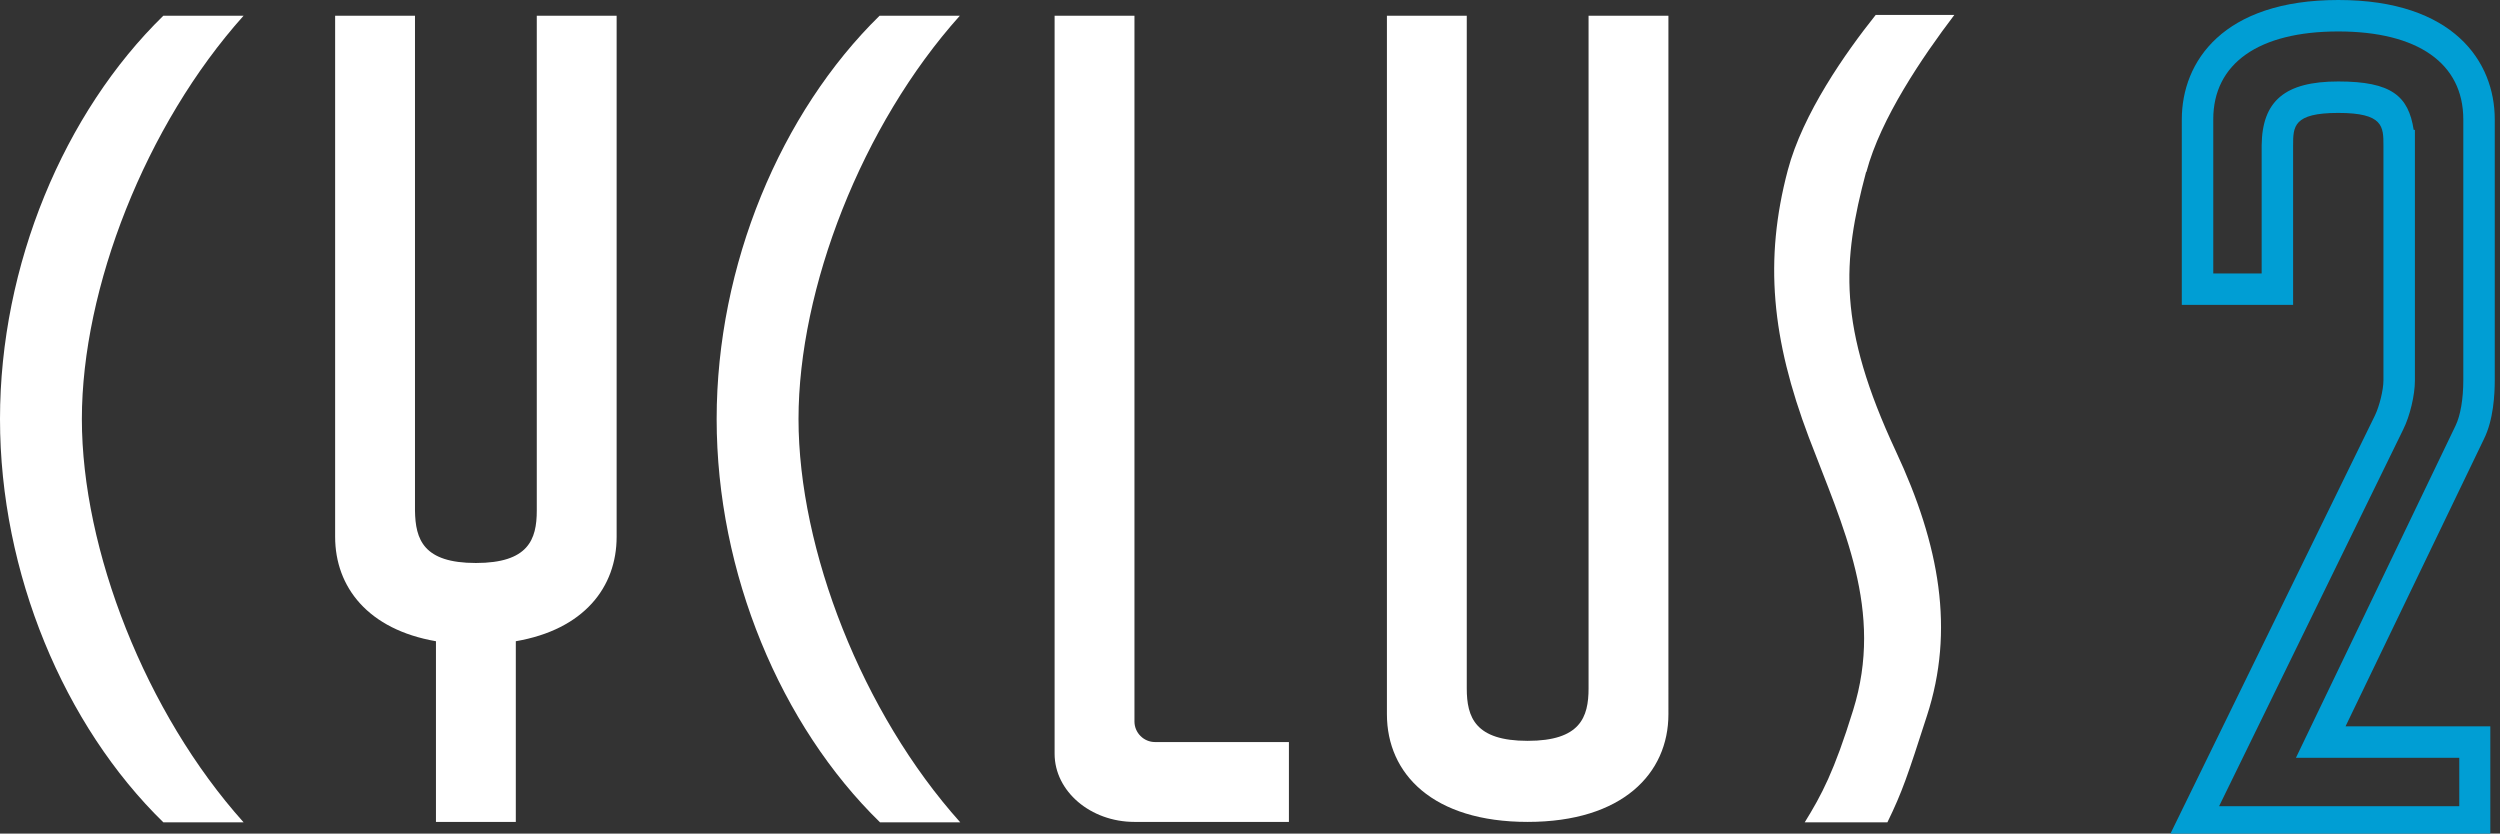
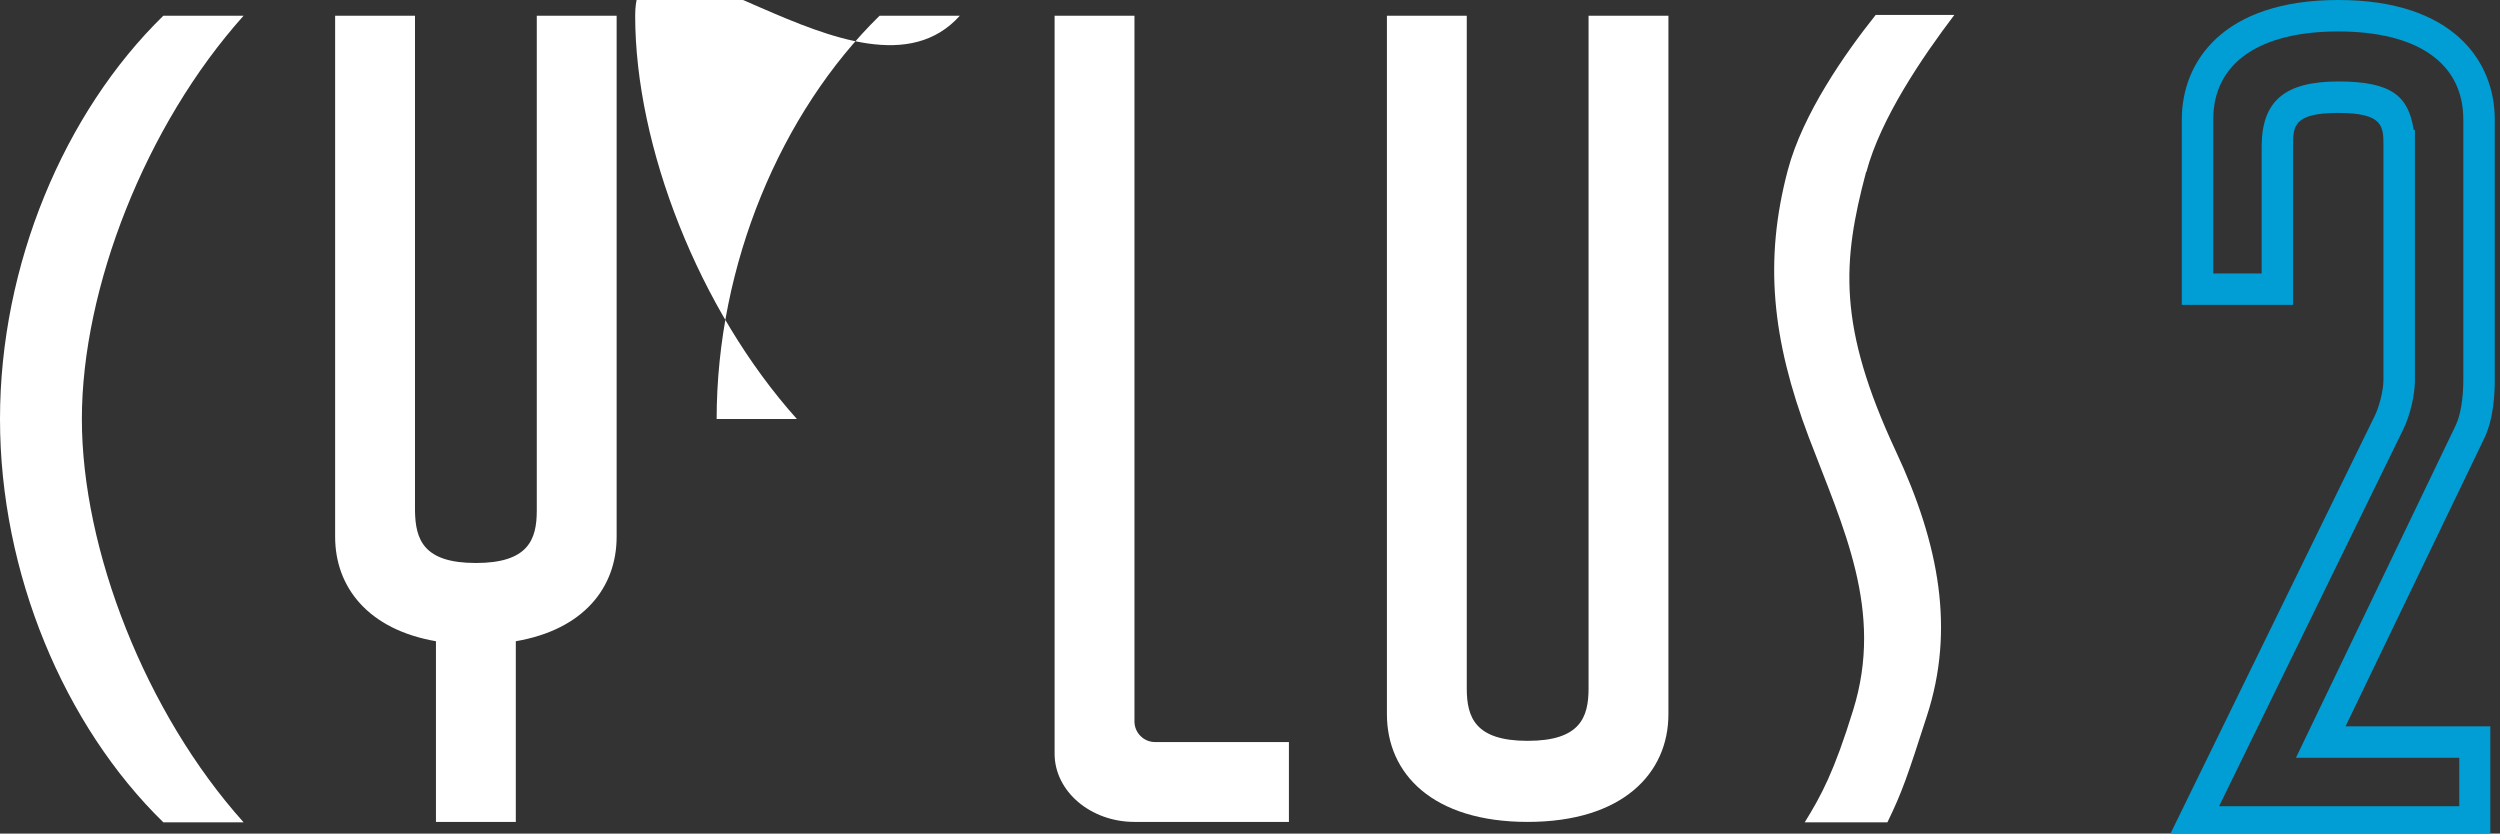
<svg xmlns="http://www.w3.org/2000/svg" version="1.1" viewBox="0 0 619.9 206.7">
  <rect x="0" y="0" width="619.9" height="206.7" fill="#333333" stroke="none" />
  <defs>
    <style>
      .cls-1 {
        fill: #e30613;
      }

      .cls-1, .cls-2, .cls-3 {
        stroke-width: 0px;
      }

      .cls-2 {
        fill: #009ed4;
      }

      .cls-3 {
        fill: #fff;
      }

      .cls-4 {
        display: none;
      }
    </style>
  </defs>
  <g id="Ebene_1" data-name="Ebene 1" class="cls-4">
-     <polygon class="cls-1" points="284.3 183.8 282.9 182.4 281.6 181 280.9 178.2 280.9 3.9 261.5 3.9 261.5 185.1 261.5 189.3 262.9 192.8 264.3 195.5 266.3 198.3 269.1 200.4 272.6 202.4 276 203.1 279.5 203.8 319.6 203.8 319.6 183.8 287.1 183.8 284.3 183.8" />
    <polygon class="cls-1" points="199.9 77.9 203.4 65.5 207.5 53 213.1 40.6 220 28.1 227.6 16.4 236.6 4.6 217.2 4.6 208.2 16.4 199.9 28.1 193 40.6 187.5 53 182.6 65.5 179.9 77.9 177.8 91.1 177.1 104.2 177.8 117.4 179.9 129.8 182.6 142.9 187.5 155.4 193 167.9 199.9 179.6 207.5 192.1 216.5 203.1 236.6 203.1 227.6 192.1 220 179.6 213.1 167.9 207.5 155.4 203.4 142.9 199.9 129.8 197.8 117.4 197.2 104.2 197.8 91.1 199.9 77.9" />
    <polygon class="cls-1" points="132.8 129.8 132.1 132.6 130.7 135.3 129.4 137.4 127.3 138.8 122.4 139.5 119 139.5 116.2 139.5 112.8 139.5 108.6 138.8 106.5 137.4 104.5 135.3 103.1 132.6 103.1 129.8 103.1 3.9 83 3.9 83 129.8 83 137.4 84.4 141.6 86.5 145.7 89.2 149.9 93.4 154 99.6 156.8 107.2 158.9 107.2 203.8 127.3 203.8 127.3 158.9 135.6 156.8 141.8 154 146 150.6 149.4 146.4 150.8 141.6 152.2 137.4 152.9 129.8 152.9 3.9 132.8 3.9 132.8 129.8" />
    <polygon class="cls-1" points="40.1 4.6 30.4 16.4 22.8 28.1 15.9 40.6 10.4 53 5.5 65.5 2.1 77.9 .7 91.1 0 104.2 .7 117.4 2.1 129.8 5.5 142.9 9.7 155.4 15.2 167.9 22.1 179.6 30.4 192.1 39.4 203.1 58.8 203.1 50.5 192.1 42.2 179.6 36 167.9 30.4 155.4 25.6 142.9 22.8 129.8 20.8 117.4 20.1 104.2 20.8 91.1 22.8 77.9 25.6 65.5 30.4 53 36 40.6 42.9 28.1 50.5 16.4 59.5 4.6 40.1 4.6" />
-     <path class="cls-1" d="M548.6,24v-4.8l1.4-2.1,2.1-2.8,4.2-2.8,4.8-1.4,7.6-1.4,10.4-.7h.7l10.4.7,7.6.7,5.5,2.1,3.5,2.8,2.8,2.8.7,2.1.7,2.8v74.7l-1.4,5.5-.7,4.2-2.1,4.8-37.4,76.8h40.8v11.8h-60.2l45.7-93.4,1.4-4.2.7-3.5.7-6.2V30.9l-.7-2.8-.7-2.1-1.4-1.4-2.1-1.4-2.8-1.4-4.2-.7-4.8-.7h-4.2l-5.5.7-3.5.7-2.8,1.4-2.1,1.4-1.4,1.4-.7,2.1-.7,2.8v37.4h-12.5V24ZM575.6.4l-8.3.7-6.9,1.4-6.2,2.1-4.8,2.1-3.5,3.5-2.8,4.2-1.4,4.2-.7,5.5v51.9h27.7V30.9l.7-1.4,2.1-.7,2.8-.7h11.1l2.8.7,2.1.7.7,1.4v66.4l-.7,2.8-.7,2.8-51.2,104.5h78.9l.7-27h-36.7l31.8-65.7,2.8-5.5,1.4-5.5.7-5.5.7-6.9V24l-.7-5.5-1.4-4.2-2.8-4.2-4.2-3.5-4.8-2.1-5.5-2.1-6.9-1.4-8.3-.7h-8.3Z" />
    <polygon class="cls-1" points="460 55.1 460.7 48.9 462.8 42.6 465.6 35.7 469 28.1 473.2 20.5 478 12.2 484.2 3.9 464.9 3.9 464.9 4.6 459.3 10.8 455.2 17.7 451 24.7 447.6 30.9 444.8 37.8 442.7 44 441.4 49.6 440.7 54.4 440 64.8 440 71 440.7 77.9 442 86.2 444.1 95.9 447.6 105.6 451.7 117.4 456.6 129.1 460 140.2 461.4 150.6 462.1 161.6 460.7 172 458 182.4 453.8 192.8 447.6 203.8 468.3 203.8 471.1 196.9 475.9 184.5 478 176.8 480.1 168.5 480.8 160.2 481.5 152.6 480.1 143.6 478 134.6 475.3 125 471.8 116 464.9 100.1 462.8 94.5 461.4 90.4 460.7 86.2 459.3 80 458.6 71.7 458.6 61.3 460 55.1" />
-     <polygon class="cls-1" points="393.6 173.4 392.9 176.8 391.5 179.6 390.2 181 388.1 182.4 383.2 183.8 379.8 183.8 377 183.8 373.6 183.8 369.4 182.4 367.3 181 365.3 179.6 364.6 176.8 363.9 173.4 363.9 3.9 343.8 3.9 343.8 173.4 343.8 177.5 344.5 182.4 345.9 187.2 348.7 192.1 350 194.8 352.8 196.9 355.6 198.3 359 200.4 362.5 201.8 367.3 202.4 372.2 203.1 378.4 203.8 379.1 203.8 384.6 203.1 390.2 202.4 394.3 201.8 398.5 200.4 401.9 198.3 404.7 196.9 406.8 194.8 408.8 192.1 411.6 187.2 413 182.4 413.7 177.5 413.7 173.4 413.7 3.9 393.6 3.9 393.6 173.4" />
  </g>
  <g id="Ebene_2" data-name="Ebene 2">
    <path class="cls-3" d="M133.1,3.9v122.7h0c0,7.2-2.1,13-15.1,13s-15-5.8-15.1-13h0V3.9h-19.8v129.2h0c0,12.5,8.2,23,25,25.9v44.8h19.8v-44.8c16.9-2.9,25-13.4,25-25.9h0V3.9h-19.8Z" />
    <path class="cls-3" d="M413.7,3.9h-19.8v166.8h0c0,7.2-2.1,13-15.1,13s-15.1-5.8-15.1-13h0V3.9h-19.8v173.2h0c0,14.8,11.4,26.7,34.9,26.7s34.9-12,34.9-26.7h0V3.9Z" />
    <path class="cls-3" d="M300.7,184h-14.3s0,0,0,0c-2.8,0-5.1-2.3-5.1-5.1h0V3.9h-19.8v183h0c0,9.3,8.9,16.9,19.8,16.9s0,0,0,0h0s38.3,0,38.3,0v-19.8h-18.9Z" />
    <path class="cls-3" d="M60.4,3.9h-19.9C15.9,27.9,0,65.7,0,103.9s15.9,76,40.5,100h19.9c-24.3-27.1-40.1-67.6-40.1-100S36.1,31,60.4,3.9Z" />
-     <path class="cls-3" d="M238,3.9h-19.9c-24.5,24-40.4,61.8-40.4,100s15.9,76,40.5,100h19.9c-24.3-27.1-40.1-67.6-40.1-100S213.7,31,238,3.9Z" />
+     <path class="cls-3" d="M238,3.9h-19.9c-24.5,24-40.4,61.8-40.4,100h19.9c-24.3-27.1-40.1-67.6-40.1-100S213.7,31,238,3.9Z" />
    <path class="cls-3" d="M429.4,196.4" />
    <path class="cls-3" d="M462.8,42.6c3.5-13.2,13.9-28.5,21.8-38.9h-19.5c-7.5,9.4-18.1,24.5-21.8,38.5-5.9,22.3-4,41.8,5.2,66.2,8.5,22.4,18.7,43,11,67.7-4.7,15.2-7.8,21-12,27.8h20.5c3.7-7.6,5-11.5,9.8-26.4,6.9-21.2,3.2-42.3-7.7-65.6-14.5-31.1-13.3-47-7.4-69.2Z" />
    <path class="cls-2" d="M617.6,207.7h-79.9l51.2-104.7c1.1-2.3,2.1-6.3,2.1-8.7v-58.2c0-4.7,0-8.1-11.2-8.1s-11.2,3.4-11.2,8.1v39.5h-27.6V29.6c0-14.3,10.2-29.6,38.8-29.6s38.8,15.3,38.8,29.6v64.7c0,3.4-.3,9.8-2.7,14.6l-34.3,71.2h35.9v27.6h0ZM550.2,199.9h59.6v-12h-40.5l39.6-82.4c1.2-2.5,1.9-6.6,1.9-11.2V29.6c0-13.9-11.3-21.8-31-21.8s-31,7.9-31,21.8v38.2h12v-31.7c.1-11.1,5.8-15.9,19-15.9s17.4,3.6,18.7,12h.3v3.9s0,58.3,0,58.3c0,3.5-1.2,8.7-2.9,12.1l-45.7,93.5h0Z" />
  </g>
</svg>